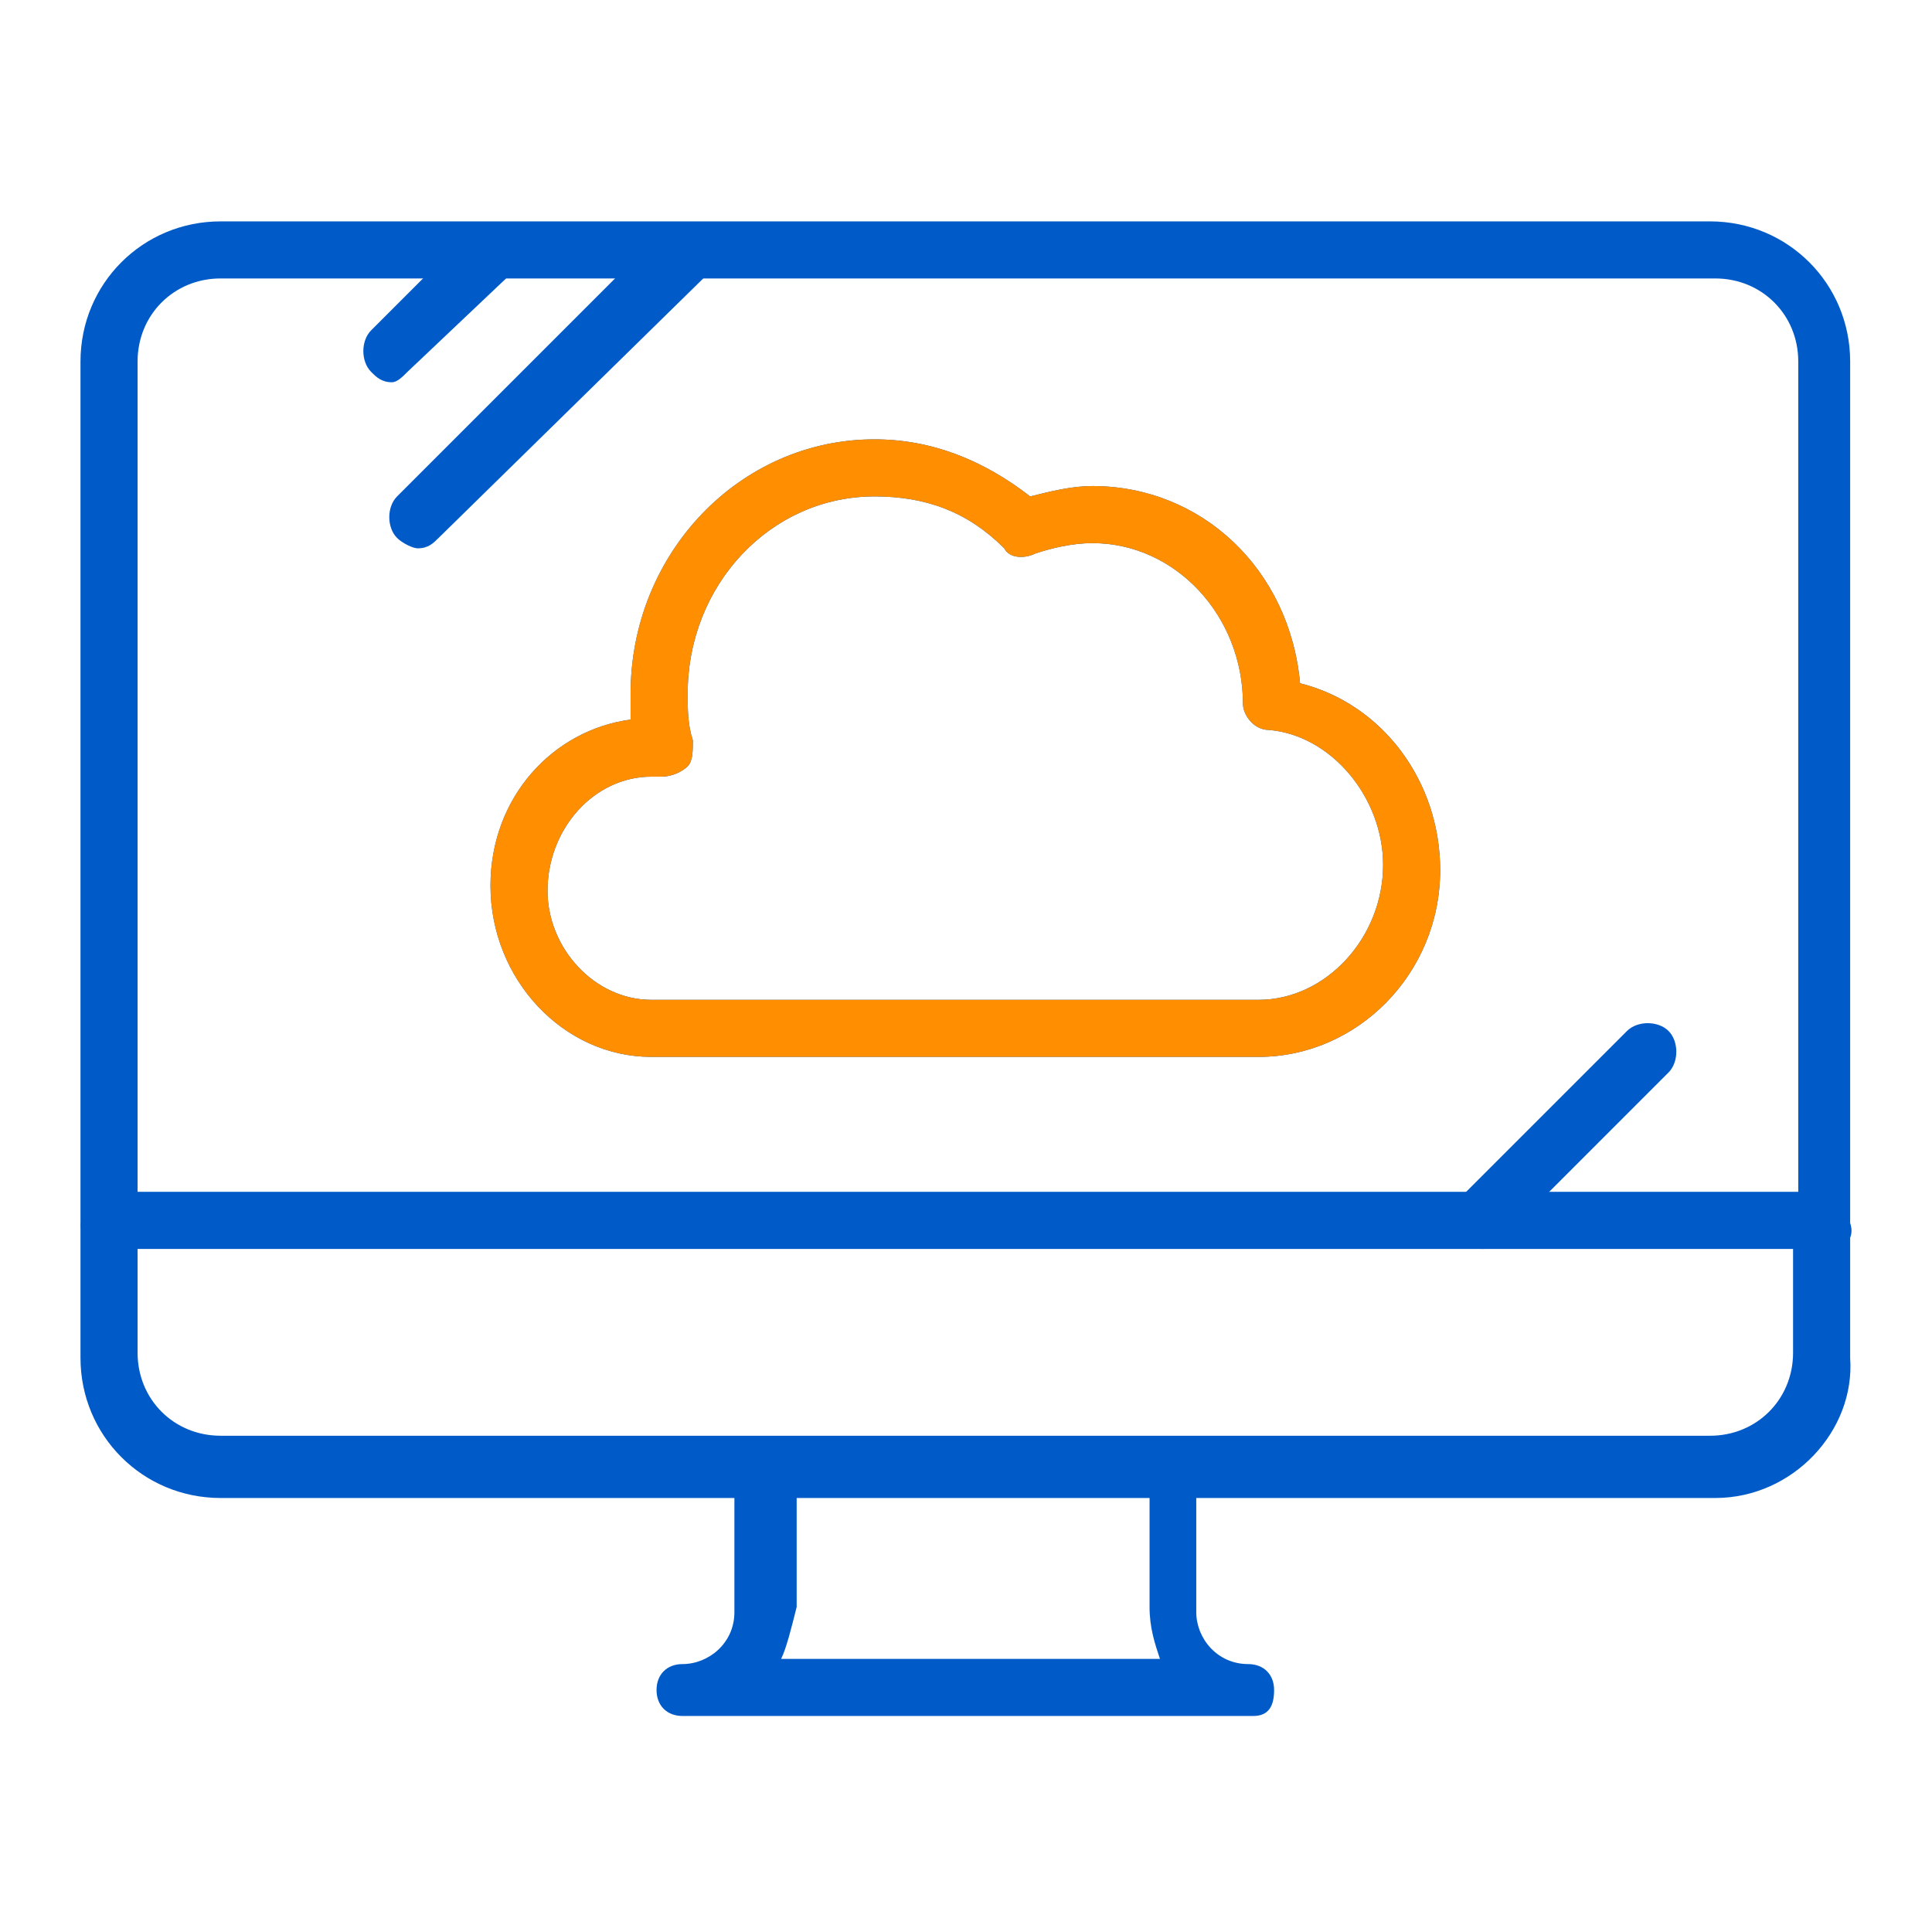
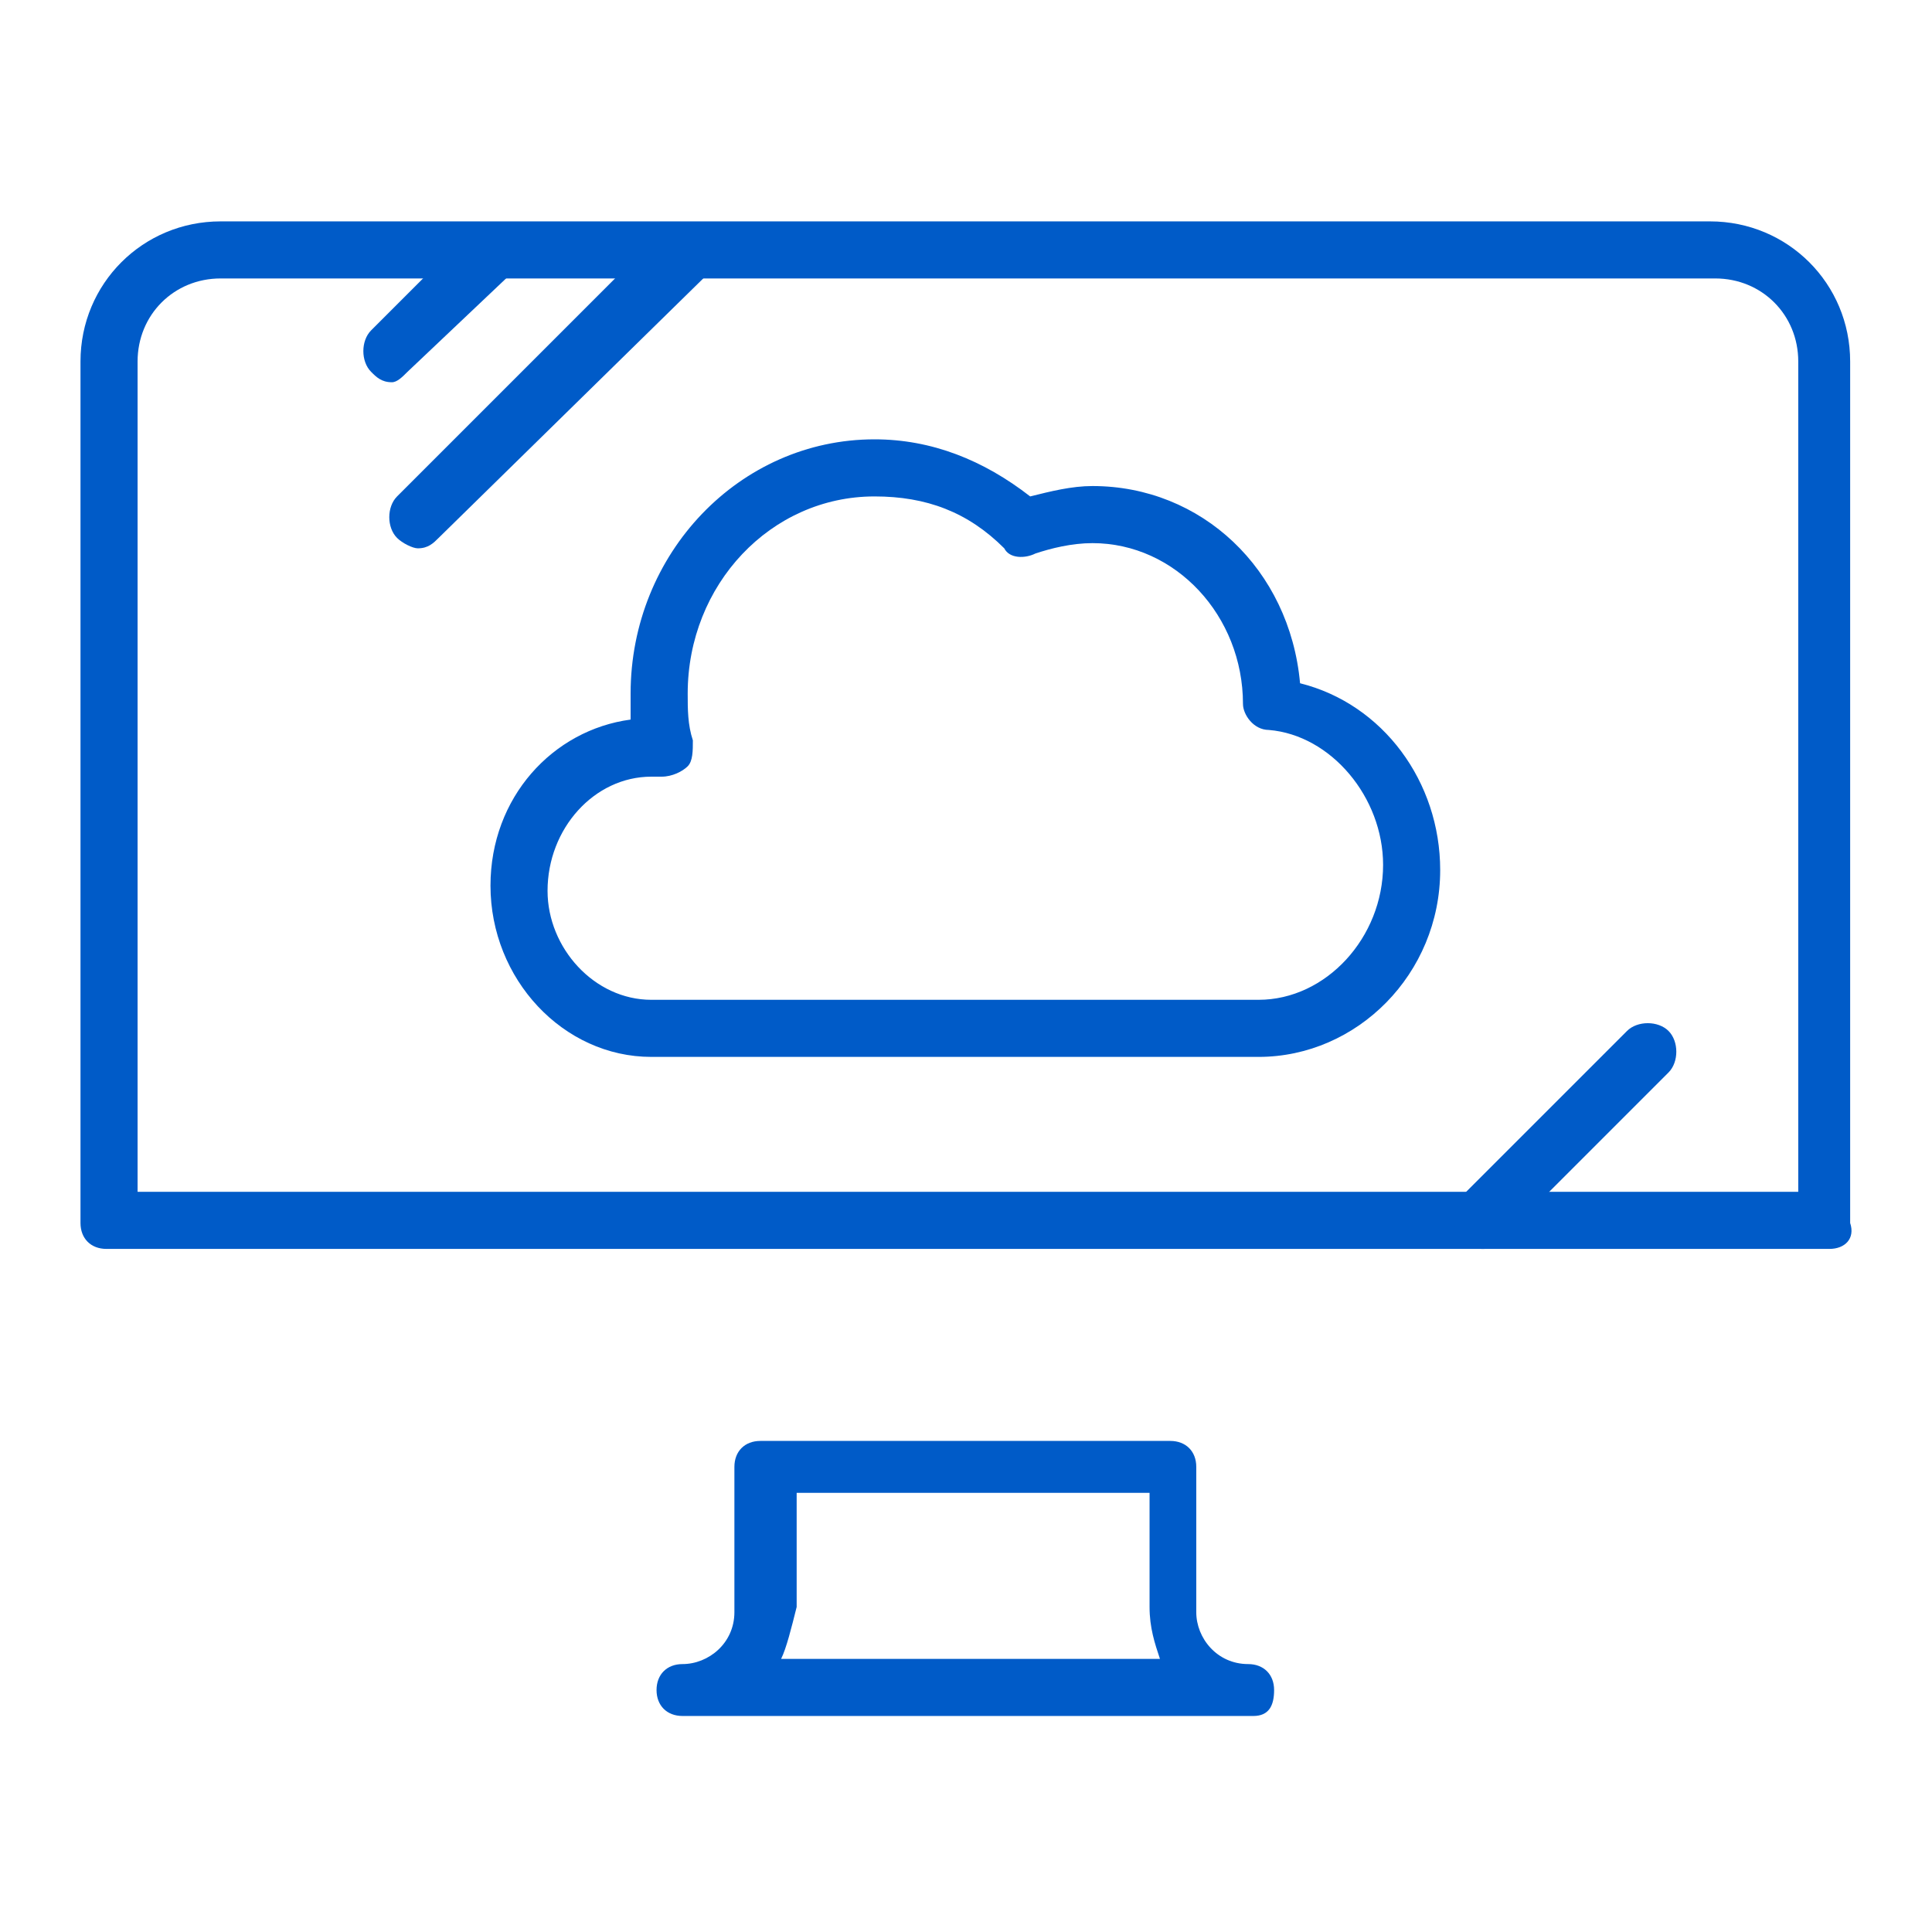
<svg xmlns="http://www.w3.org/2000/svg" width="80" height="80" viewBox="0 0 80 80" fill="none">
-   <path d="M71.024 62.029H9.135C5.912 62.029 3.333 59.451 3.333 56.227V50.855C3.333 50.211 3.763 49.781 4.408 49.781H75.536C76.181 49.781 76.611 50.211 76.611 50.855V56.227C76.826 59.236 74.247 62.029 71.024 62.029ZM5.697 51.715V56.013C5.697 57.947 7.201 59.451 9.135 59.451H70.809C72.743 59.451 74.247 57.947 74.247 56.013V51.715H5.697Z" fill="#005BC8" />
  <path d="M75.751 51.715H4.408C3.763 51.715 3.333 51.285 3.333 50.641V14.969C3.333 11.745 5.912 9.167 9.135 9.167H70.809C74.032 9.167 76.611 11.745 76.611 14.969V50.641C76.826 51.285 76.396 51.715 75.751 51.715ZM5.697 49.351H74.462V14.969C74.462 13.035 72.958 11.53 71.024 11.53H9.135C7.201 11.53 5.697 13.035 5.697 14.969V49.351ZM52.113 43.764H26.971C23.318 43.764 20.31 40.541 20.31 36.673C20.31 33.02 22.888 30.226 26.112 29.796C26.112 29.366 26.112 29.151 26.112 28.722C26.112 22.92 30.624 18.192 36.212 18.192C38.575 18.192 40.724 19.052 42.658 20.556C43.518 20.341 44.377 20.126 45.237 20.126C49.749 20.126 53.403 23.564 53.833 28.292C57.271 29.151 59.635 32.375 59.635 36.028C59.635 40.326 56.196 43.764 52.113 43.764ZM26.971 32.16C24.607 32.16 22.673 34.309 22.673 36.888C22.673 39.251 24.607 41.4 26.971 41.4H52.113C54.907 41.4 57.271 38.822 57.271 35.813C57.271 33.02 55.122 30.441 52.543 30.226C51.898 30.226 51.469 29.581 51.469 29.151C51.469 25.498 48.675 22.49 45.237 22.49C44.377 22.49 43.518 22.705 42.873 22.92C42.443 23.135 41.799 23.135 41.584 22.705C40.08 21.201 38.36 20.556 36.212 20.556C31.914 20.556 28.476 24.209 28.476 28.722C28.476 29.366 28.476 30.011 28.69 30.656C28.69 31.085 28.69 31.515 28.476 31.73C28.261 31.945 27.831 32.16 27.401 32.16C27.186 32.16 27.186 32.16 26.971 32.16Z" fill="#005BC8" />
-   <path d="M52.113 43.764H26.971C23.318 43.764 20.309 40.541 20.309 36.673C20.309 33.02 22.888 30.226 26.111 29.796C26.111 29.367 26.111 29.152 26.111 28.722C26.111 22.92 30.624 18.192 36.211 18.192C38.575 18.192 40.724 19.052 42.658 20.556C43.518 20.341 44.377 20.126 45.237 20.126C49.749 20.126 53.403 23.565 53.832 28.292C57.27 29.152 59.634 32.375 59.634 36.028C59.634 40.326 56.196 43.764 52.113 43.764ZM26.971 32.16C24.607 32.16 22.673 34.309 22.673 36.888C22.673 39.252 24.607 41.401 26.971 41.401H52.113C54.907 41.401 57.27 38.822 57.27 35.813C57.27 33.02 55.122 30.441 52.543 30.226C51.898 30.226 51.468 29.581 51.468 29.152C51.468 25.499 48.675 22.49 45.237 22.49C44.377 22.49 43.518 22.705 42.873 22.92C42.443 23.135 41.798 23.135 41.584 22.705C40.079 21.201 38.36 20.556 36.211 20.556C31.913 20.556 28.475 24.209 28.475 28.722C28.475 29.367 28.475 30.011 28.69 30.656C28.69 31.086 28.69 31.515 28.475 31.73C28.26 31.945 27.831 32.16 27.401 32.16C27.186 32.16 27.186 32.16 26.971 32.16Z" fill="#FF8F00" />
  <path d="M16.227 15.828C15.797 15.828 15.582 15.613 15.368 15.398C14.938 14.969 14.938 14.109 15.368 13.679L19.451 9.596C19.88 9.167 20.525 9.167 20.955 9.811C21.384 10.456 21.384 11.101 20.955 11.53L16.872 15.398C16.657 15.613 16.442 15.828 16.227 15.828Z" fill="#005BC8" />
  <path d="M17.302 22.705C17.087 22.705 16.657 22.49 16.442 22.275C16.012 21.845 16.012 20.986 16.442 20.556L27.401 9.596C27.831 9.167 28.691 9.167 29.12 9.811C29.55 10.456 29.55 11.101 29.12 11.53L18.161 22.275C17.946 22.49 17.731 22.705 17.302 22.705Z" fill="#005BC8" />
  <path d="M61.354 51.715C61.139 51.715 60.709 51.501 60.495 51.286C60.065 50.856 60.065 49.996 60.495 49.566L67.371 42.69C67.801 42.26 68.66 42.26 69.09 42.69C69.52 43.12 69.52 43.979 69.09 44.409L62.214 51.286C61.999 51.715 61.569 51.715 61.354 51.715Z" fill="#005BC8" />
  <path d="M51.899 71.055H28.261C27.616 71.055 27.186 70.625 27.186 69.981C27.186 69.336 27.616 68.906 28.261 68.906C29.335 68.906 30.41 68.046 30.41 66.757V60.74C30.41 60.096 30.839 59.666 31.484 59.666H48.46C49.105 59.666 49.535 60.096 49.535 60.74V66.757C49.535 67.832 50.394 68.906 51.684 68.906C52.328 68.906 52.758 69.336 52.758 69.981C52.758 70.625 52.543 71.055 51.899 71.055ZM32.344 68.691H48.031C47.816 68.046 47.601 67.402 47.601 66.542V61.815H32.988V66.542C32.773 67.402 32.559 68.261 32.344 68.691Z" fill="#005BC8" />
</svg>